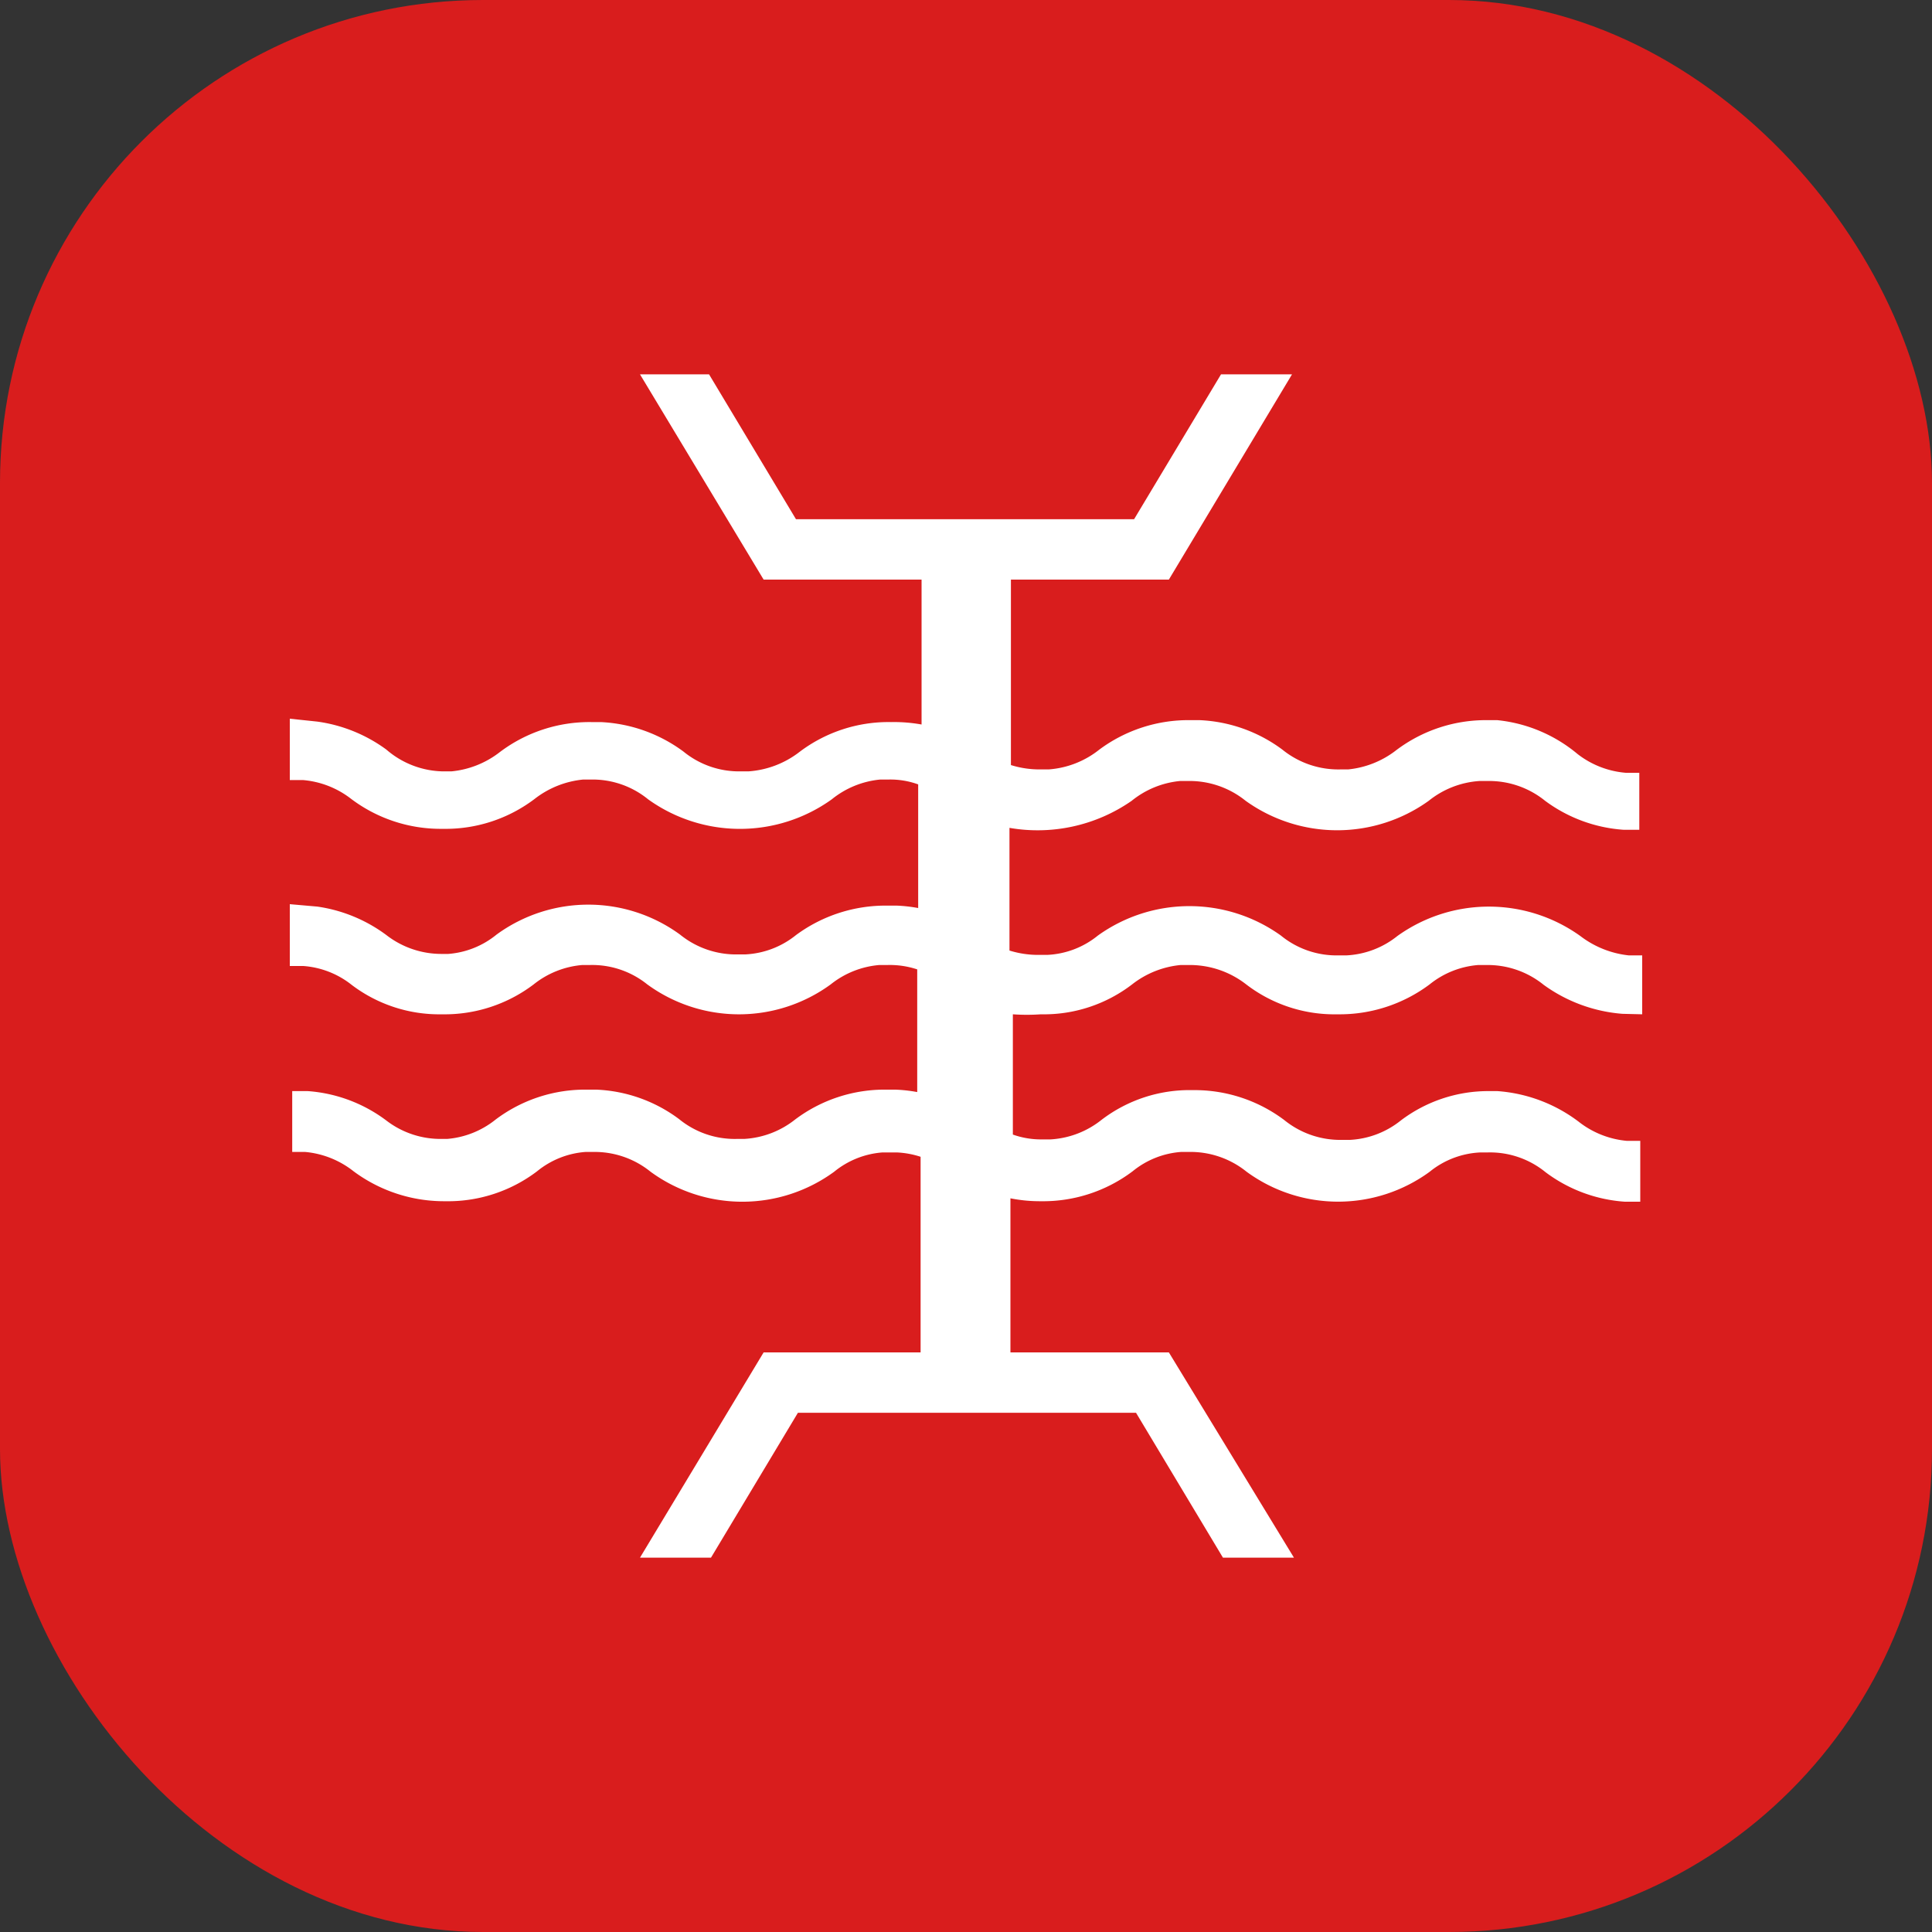
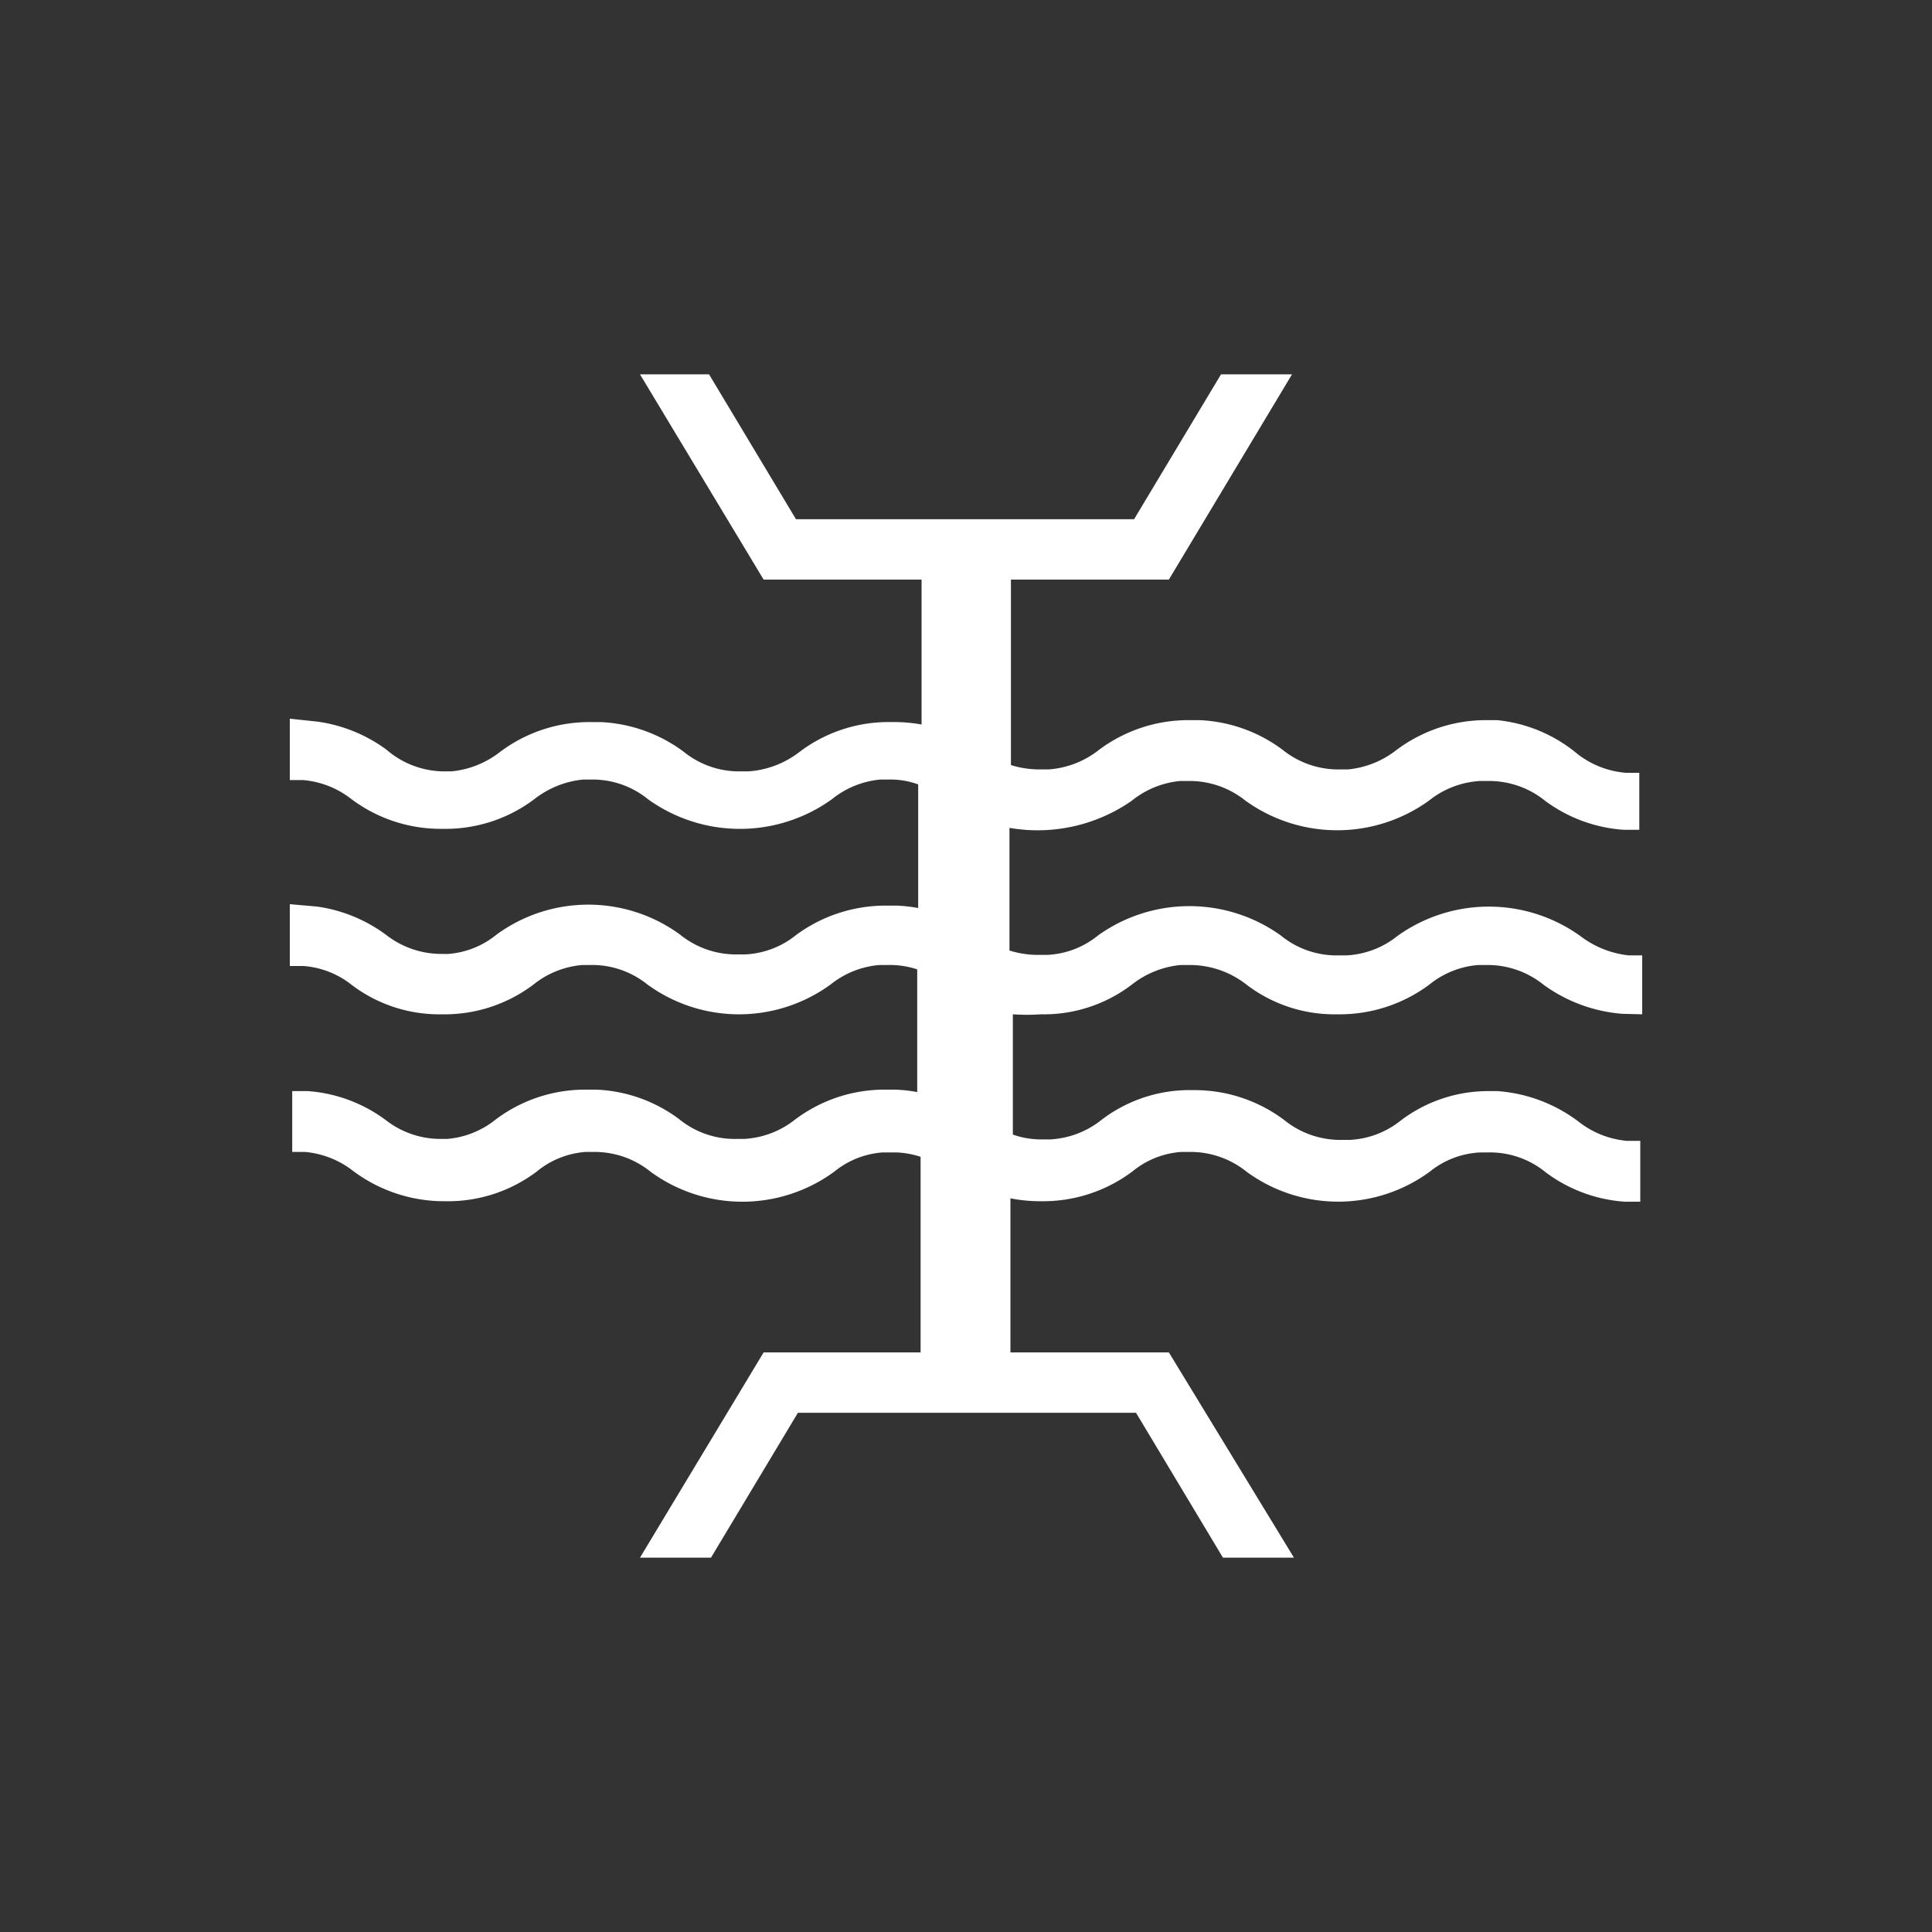
<svg xmlns="http://www.w3.org/2000/svg" viewBox="0 0 40 40">
  <rect x="0" y="0" width="40" height="40" fill="#333333" stroke="none" />
  <defs>
    <style>.cls-1{fill:#d91d1d;}.cls-2{fill:#fff;}</style>
  </defs>
  <g id="Слой_2" data-name="Слой 2">
    <g id="Слой_1-2" data-name="Слой 1">
      <g id="Сенсор_чистоты_воды-AquaSensor" data-name="Сенсор чистоты воды-AquaSensor">
-         <rect class="cls-1" width="40" height="40" rx="10" />
        <path class="cls-2" d="M21.55,21a3,3,0,0,0,1.89-.62,1.92,1.92,0,0,1,1-.4h.15a1.9,1.9,0,0,1,1.21.4,3,3,0,0,0,1.89.62,3.11,3.11,0,0,0,1.91-.62,1.83,1.83,0,0,1,1-.4h.16a1.84,1.84,0,0,1,1.2.41,3.2,3.2,0,0,0,1.63.6L34,21V19.78l-.28,0a2,2,0,0,1-1-.4,3.25,3.25,0,0,0-3.79,0,1.83,1.83,0,0,1-1.05.4h-.16a1.82,1.82,0,0,1-1.2-.41,3.25,3.25,0,0,0-3.79,0,1.79,1.79,0,0,1-1.05.4h-.16a2,2,0,0,1-.62-.09V17.14a3.41,3.41,0,0,0,2.53-.56,1.87,1.87,0,0,1,1-.41h.15a1.85,1.85,0,0,1,1.21.41,3.25,3.25,0,0,0,3.79,0,1.87,1.87,0,0,1,1.05-.41h.16a1.84,1.84,0,0,1,1.2.41,3.08,3.08,0,0,0,1.63.6l.32,0V16l-.28,0a1.88,1.88,0,0,1-1-.39A3.07,3.07,0,0,0,31,14.91h-.19a3.08,3.08,0,0,0-1.9.62,1.93,1.93,0,0,1-1,.4h-.16a1.84,1.84,0,0,1-1.2-.41,3.09,3.09,0,0,0-1.71-.61h-.19a3.09,3.09,0,0,0-1.89.61,1.9,1.9,0,0,1-1.05.41h-.16a2,2,0,0,1-.62-.09V12H24.2l2.55-4.25H25.28l-1.8,3h-7l-1.8-3H13.25L15.81,12h3.27v3a3.22,3.22,0,0,0-.63-.05,3.05,3.05,0,0,0-1.9.62,1.94,1.94,0,0,1-1.05.4h-.15a1.82,1.82,0,0,1-1.2-.41,3.12,3.12,0,0,0-1.71-.61h-.19a3.08,3.08,0,0,0-1.9.62,1.93,1.93,0,0,1-1,.4H9.15A1.84,1.84,0,0,1,8,15.52a3.14,3.14,0,0,0-1.43-.58L6,14.88v1.27l.27,0a1.88,1.88,0,0,1,1,.39,3.08,3.08,0,0,0,1.9.62,3.05,3.05,0,0,0,1.9-.62,1.94,1.94,0,0,1,1-.4h.15a1.82,1.82,0,0,1,1.2.41,3.26,3.26,0,0,0,3.8,0,1.87,1.87,0,0,1,1-.41h.16a1.69,1.69,0,0,1,.63.1V18.8a3.12,3.12,0,0,0-.44-.05h-.19a3.12,3.12,0,0,0-1.9.61,1.81,1.81,0,0,1-1.05.4h-.15a1.84,1.84,0,0,1-1.2-.41,3.22,3.22,0,0,0-3.8,0,1.79,1.79,0,0,1-1,.4H9.15A1.86,1.86,0,0,1,8,19.36a3.14,3.14,0,0,0-1.43-.59L6,18.72V20l.28,0a1.82,1.82,0,0,1,1,.39A3,3,0,0,0,9.15,21a3.05,3.05,0,0,0,1.9-.62,1.86,1.86,0,0,1,1-.4h.15a1.82,1.82,0,0,1,1.2.4,3.22,3.22,0,0,0,3.8,0,1.86,1.86,0,0,1,1-.4h.16a1.81,1.81,0,0,1,.63.09v2.54a3.1,3.1,0,0,0-.45-.05h-.18a3.08,3.08,0,0,0-1.9.62,1.86,1.86,0,0,1-1.05.4h-.15a1.82,1.82,0,0,1-1.2-.41,3.07,3.07,0,0,0-1.71-.61h-.19a3.08,3.08,0,0,0-1.9.62,1.84,1.84,0,0,1-1,.4H9.15A1.84,1.84,0,0,1,8,23.2a3.07,3.07,0,0,0-1.63-.61l-.32,0v1.26l.27,0a1.89,1.89,0,0,1,1,.4,3.14,3.14,0,0,0,1.9.62,3.05,3.05,0,0,0,1.9-.62,1.79,1.79,0,0,1,1-.4h.15a1.84,1.84,0,0,1,1.2.41,3.22,3.22,0,0,0,3.8,0,1.79,1.79,0,0,1,1-.4h.3a1.85,1.85,0,0,1,.49.09V28H15.81l-2.56,4.25h1.47l1.8-3h7l1.8,3h1.47L24.2,28H20.92V24.81a3.13,3.13,0,0,0,.63.06,3.08,3.08,0,0,0,1.9-.62,1.79,1.79,0,0,1,1-.4h.15a1.85,1.85,0,0,1,1.21.41,3.21,3.21,0,0,0,3.79,0,1.79,1.79,0,0,1,1.05-.4h.15a1.82,1.82,0,0,1,1.2.41,3.08,3.08,0,0,0,1.64.61l.32,0V23.62l-.28,0a1.89,1.89,0,0,1-1-.4A3.16,3.16,0,0,0,31,22.59h-.19A3,3,0,0,0,29,23.2a1.83,1.83,0,0,1-1.05.4h-.16a1.84,1.84,0,0,1-1.2-.41,3.09,3.09,0,0,0-1.9-.62,3,3,0,0,0-1.89.62,1.86,1.86,0,0,1-1.05.4h-.16a1.75,1.75,0,0,1-.62-.1V21A4.13,4.13,0,0,0,21.55,21Z" />
      </g>
    </g>
  </g>
</svg>